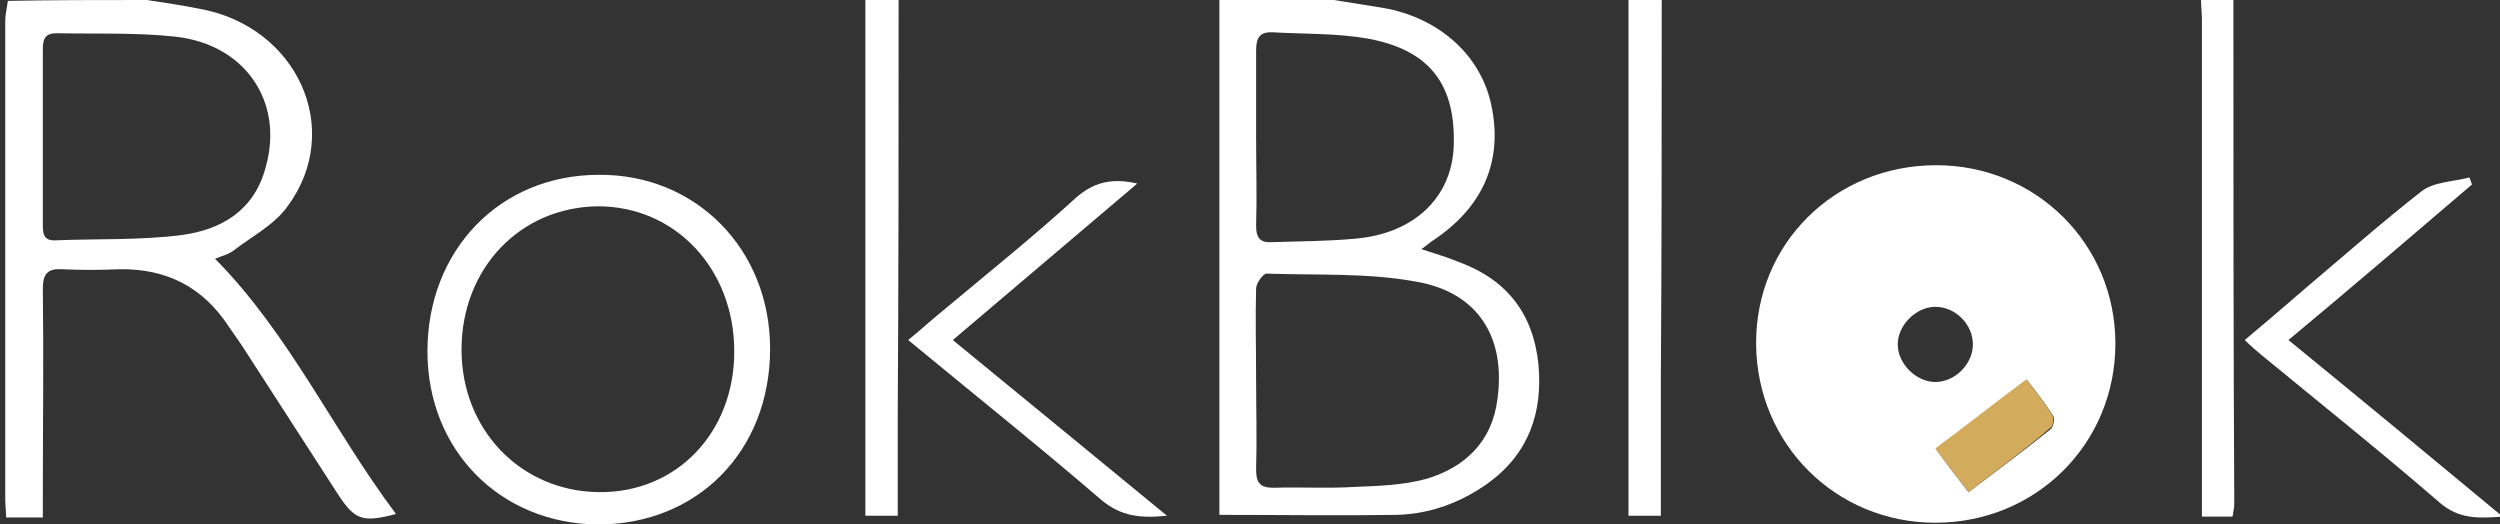
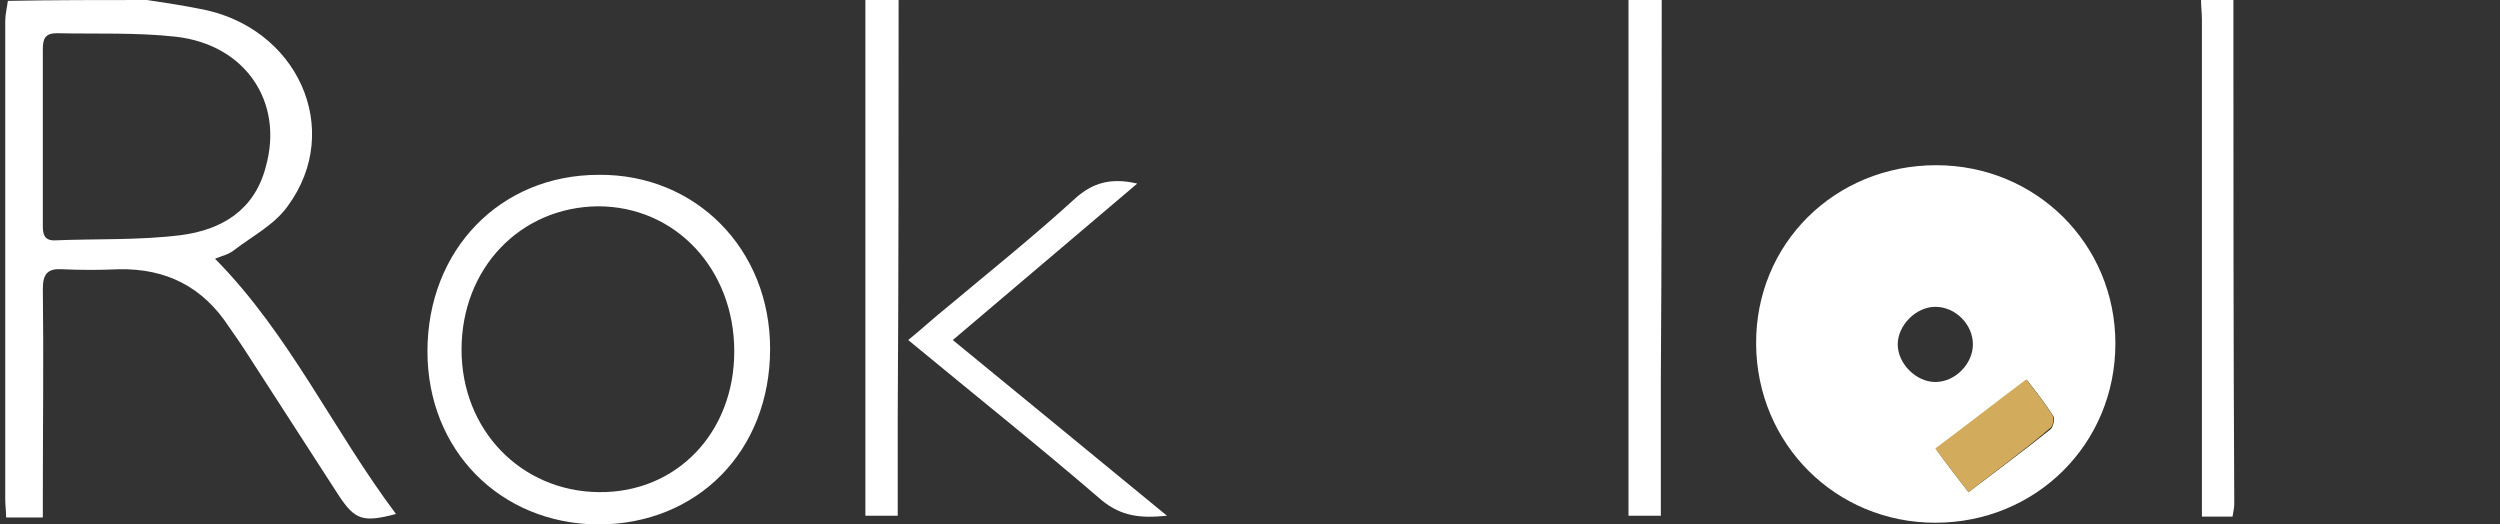
<svg xmlns="http://www.w3.org/2000/svg" version="1.1" x="0px" y="0px" viewBox="0 0 286 60" style="enable-background:new 0 0 286 60;" xml:space="preserve">
  <rect x="0" y="0" width="286" height="60" fill="#333333" stroke="none" />
  <style type="text/css">
	.st0{fill:#FFFFFF;}
	.st1{fill:#D2AB5D;}
</style>
  <g id="レイヤー_1">
    <g>
-       <path class="st0" d="M152.6,0c1.9,0.3,3.7,0.6,5.6,0.9c6.4,1.1,11.2,5.4,12.4,11.1c1.4,6.5-1,11.8-6.8,15.6    c-0.3,0.2-0.6,0.5-1.2,0.9c1.5,0.5,2.9,0.9,4.1,1.4c5.6,2,8.7,5.9,9.3,11.8c0.5,5.5-1.1,10.2-5.8,13.6c-3.1,2.2-6.6,3.5-10.4,3.6    c-6.6,0.1-13.3,0-20.3,0c0-19.6,0-39.3,0-59C143.9,0,148.3,0,152.6,0z M143.7,43.4c0,3.4,0.1,6.9,0,10.3c0,1.5,0.4,2.1,2,2.1    c3.1-0.1,6.2,0.1,9.3-0.1c2.7-0.1,5.5-0.2,8.1-0.9c4.5-1.3,7.6-4.3,8.2-9.1c1-7.1-2.2-12.3-9.4-13.5c-5.5-1-11.3-0.7-17-0.9    c-0.4,0-1.2,1.1-1.2,1.7C143.6,36.3,143.7,39.8,143.7,43.4z M143.7,15.7c0,3.4,0.1,6.7,0,10.1c0,1.5,0.5,2,1.9,1.9    c3.1-0.1,6.3-0.1,9.5-0.4c6.7-0.6,10.9-4.7,11.2-10.4c0.3-7.2-2.7-11.2-9.9-12.5c-3.5-0.6-7.1-0.5-10.7-0.7c-1.6-0.1-2,0.6-2,2.1    C143.7,9.1,143.7,12.4,143.7,15.7z" />
      <path class="st0" d="M16.8,0c2,0.3,4,0.6,6,1C34,3,39.4,14.8,32.9,23.6c-1.5,2.1-4,3.4-6.1,5c-0.6,0.5-1.5,0.7-2.2,1    c8.5,8.6,13.5,19.6,20.7,29.2c-3.8,1-4.7,0.7-6.6-2.2c-3.5-5.4-6.9-10.7-10.4-16.1c-0.7-1.1-1.4-2.1-2.1-3.1    c-3-4.6-7.2-6.7-12.6-6.6c-2.2,0.1-4.4,0.1-6.5,0c-1.6-0.1-2.2,0.5-2.2,2.2c0.1,7.9,0,15.8,0,23.8c0,0.8,0,1.5,0,2.4    c-1.5,0-2.8,0-4.2,0c0-0.8-0.1-1.4-0.1-2.1c0-18.2,0-36.5,0-54.7c0-0.8,0.2-1.5,0.3-2.3C6.1,0,11.5,0,16.8,0z M4.9,15.7    c0,3.4,0,6.7,0,10.1c0,0.9,0.1,1.7,1.3,1.7c4.8-0.2,9.7,0,14.5-0.6c4.6-0.6,8.4-2.8,9.7-7.8c2.1-7.4-2.3-14-10.3-14.9    C15.6,3.7,11,3.9,6.5,3.8c-1.3,0-1.6,0.6-1.6,1.8C4.9,8.9,4.9,12.3,4.9,15.7z" />
      <path class="st0" d="M102.8,0c0,15.8,0,31.7-0.1,47.5c0,3.8,0,7.6,0,11.5c-1.2,0-2.3,0-3.7,0c0-19.7,0-39.4,0-59    C100.3,0,101.6,0,102.8,0z" />
      <path class="st0" d="M190.1,0c0,14.4,0,28.9-0.1,43.3c0,5.2,0,10.4,0,15.7c-1.2,0-2.3,0-3.7,0c0-19.7,0-39.4,0-59    C187.6,0,188.9,0,190.1,0z" />
      <path class="st0" d="M255.5,0c0,19.2,0,38.4,0.1,57.6c0,0.5-0.1,0.9-0.2,1.5c-1.1,0-2.1,0-3.5,0c0-0.8,0-1.7,0-2.6    c0-18.1,0-36.1,0-54.2c0-0.8-0.1-1.5-0.1-2.3C253,0,254.2,0,255.5,0z" />
      <path class="st0" d="M221.5,18.9c11.4,0,20.5,9,20.5,20.4c0,11.5-9.1,20.5-20.6,20.5c-11.4,0-20.4-9-20.5-20.4    C200.8,27.9,209.9,18.9,221.5,18.9z M225.2,56.3c3.3-2.5,6.4-4.8,9.4-7.2c0.3-0.3,0.5-1.2,0.3-1.5c-0.9-1.4-1.9-2.7-3-4.1    c-3.6,2.7-6.9,5.2-10.4,7.9C222.7,53.1,223.9,54.6,225.2,56.3z M221.4,43.7c2.3,0,4.3-2.1,4.3-4.3c0-2.3-2-4.3-4.3-4.3    c-2.2,0-4.3,2.1-4.3,4.3C217.1,41.6,219.2,43.7,221.4,43.7z" />
      <path class="st0" d="M88.1,39.9c0,11.7-8.3,20.1-19.7,20.1c-11.2-0.1-19.5-8.5-19.5-19.8c0-11.6,8.3-20.2,19.6-20.2    C79.6,19.9,88.1,28.5,88.1,39.9z M52.8,40c0,9.2,6.8,16.2,15.7,16.3C77.4,56.4,84,49.5,84,40.2c0-9.4-6.7-16.6-15.6-16.6    C59.5,23.7,52.8,30.7,52.8,40z" />
      <path class="st0" d="M109,38.9c8.2,6.7,16.2,13.3,24.5,20.1c-3,0.3-5.2,0.1-7.5-1.8c-7.2-6.2-14.6-12.1-22.1-18.3    c1.6-1.3,3-2.6,4.5-3.8c4.9-4.1,9.9-8.1,14.6-12.4c2-1.8,4.1-2.4,7.1-1.7C123,27,116.1,32.9,109,38.9z" />
-       <path class="st0" d="M256.8,38.9c2.4-2,4.6-3.9,6.8-5.8c4.5-3.8,8.8-7.6,13.4-11.2c1.4-1.1,3.6-1.1,5.5-1.6    c0.1,0.3,0.2,0.5,0.3,0.8c-6.9,5.9-13.8,11.8-21,17.8c8.2,6.7,16.2,13.3,24.5,20.2c-2.8,0.2-5,0.3-7.2-1.6    c-6.7-5.8-13.6-11.3-20.4-16.9C258.1,40.1,257.5,39.6,256.8,38.9z" />
    </g>
    <path class="st1" d="M225.2,56.3c-1.3-1.7-2.5-3.2-3.8-5c3.5-2.6,6.8-5.2,10.4-7.9c1.1,1.4,2.1,2.7,3,4.1c0.2,0.3,0.1,1.3-0.3,1.5   C231.6,51.5,228.4,53.8,225.2,56.3z" />
  </g>
  <g id="レイヤー_2">
</g>
</svg>